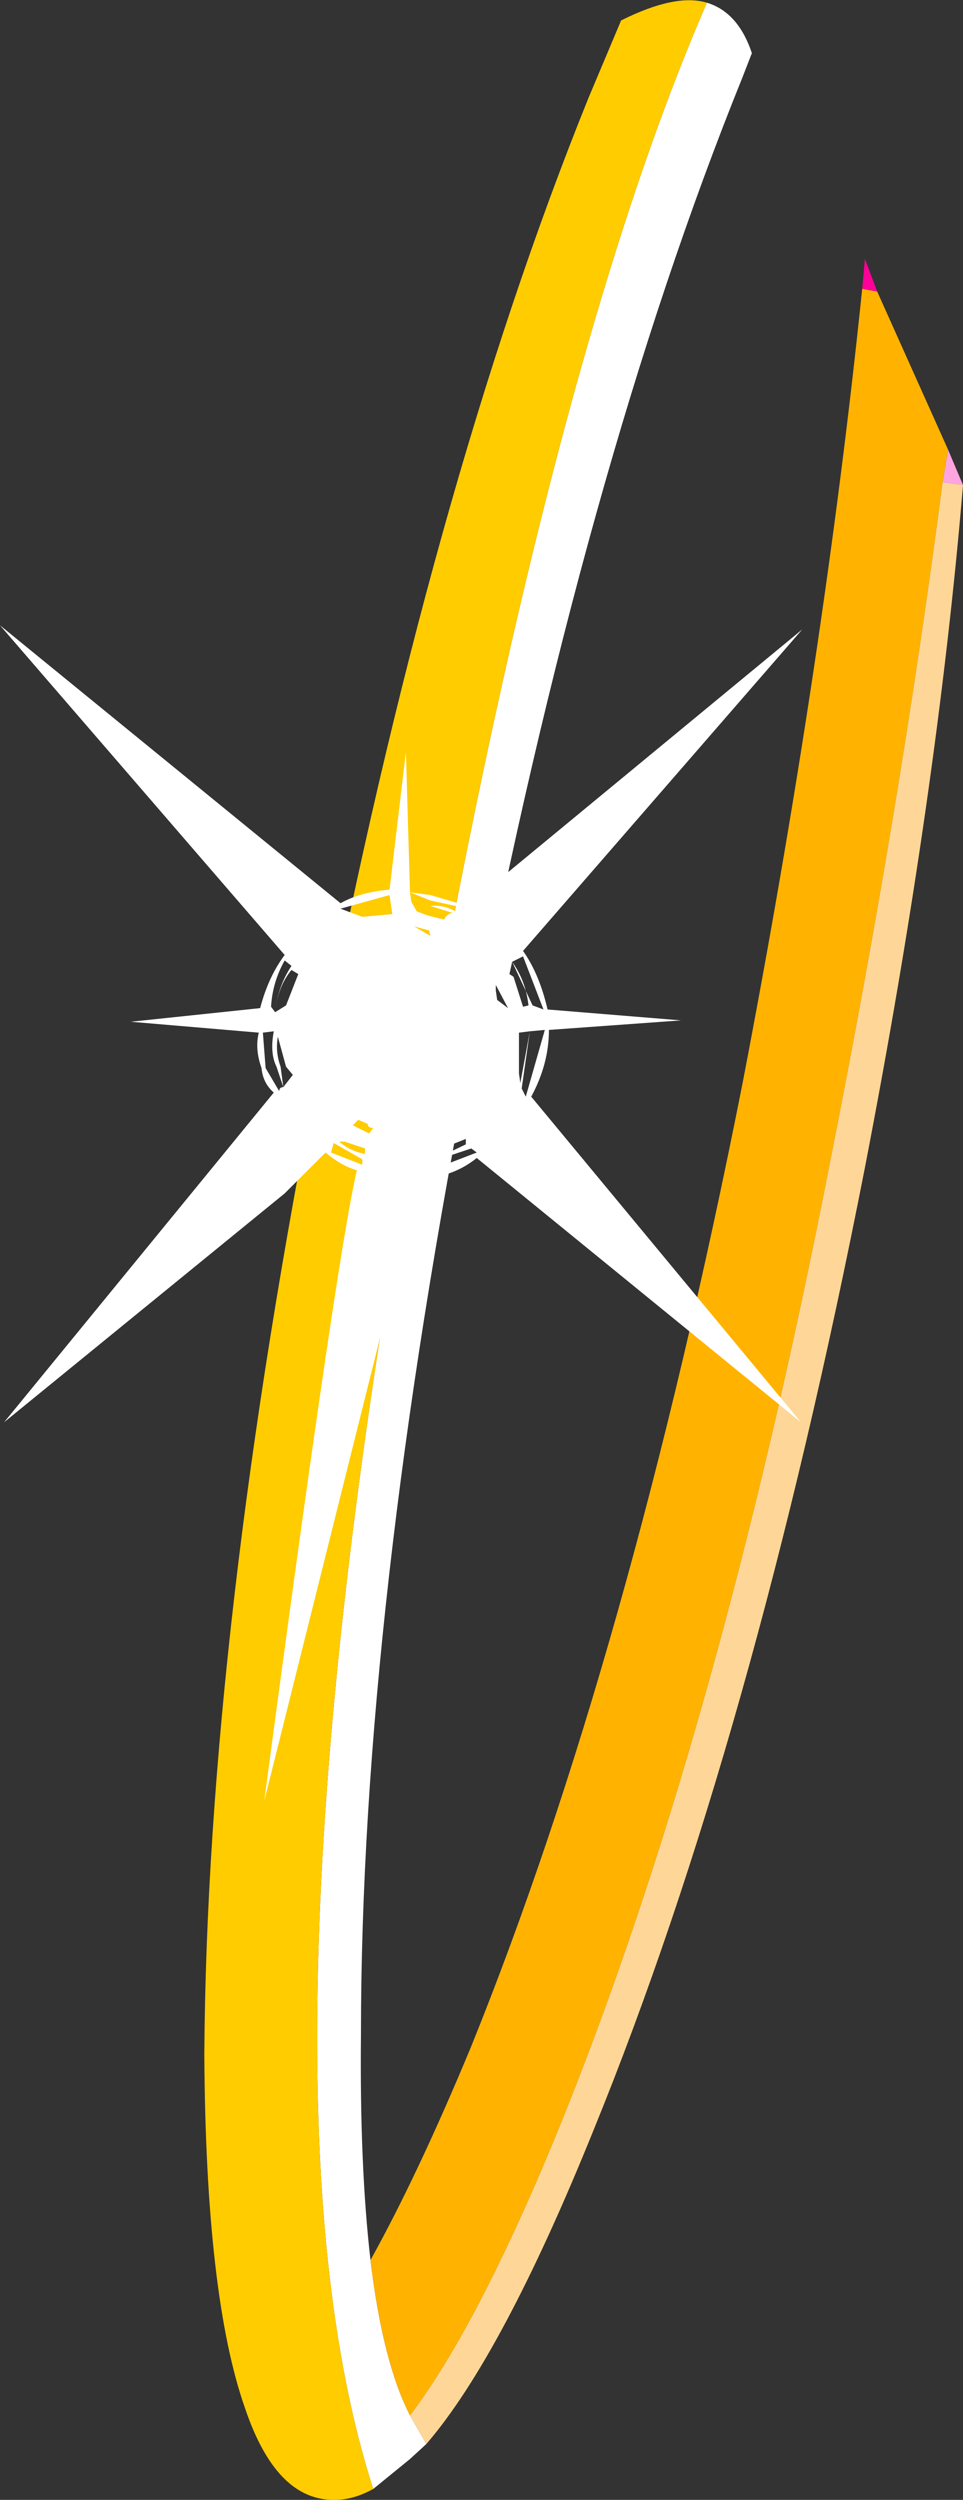
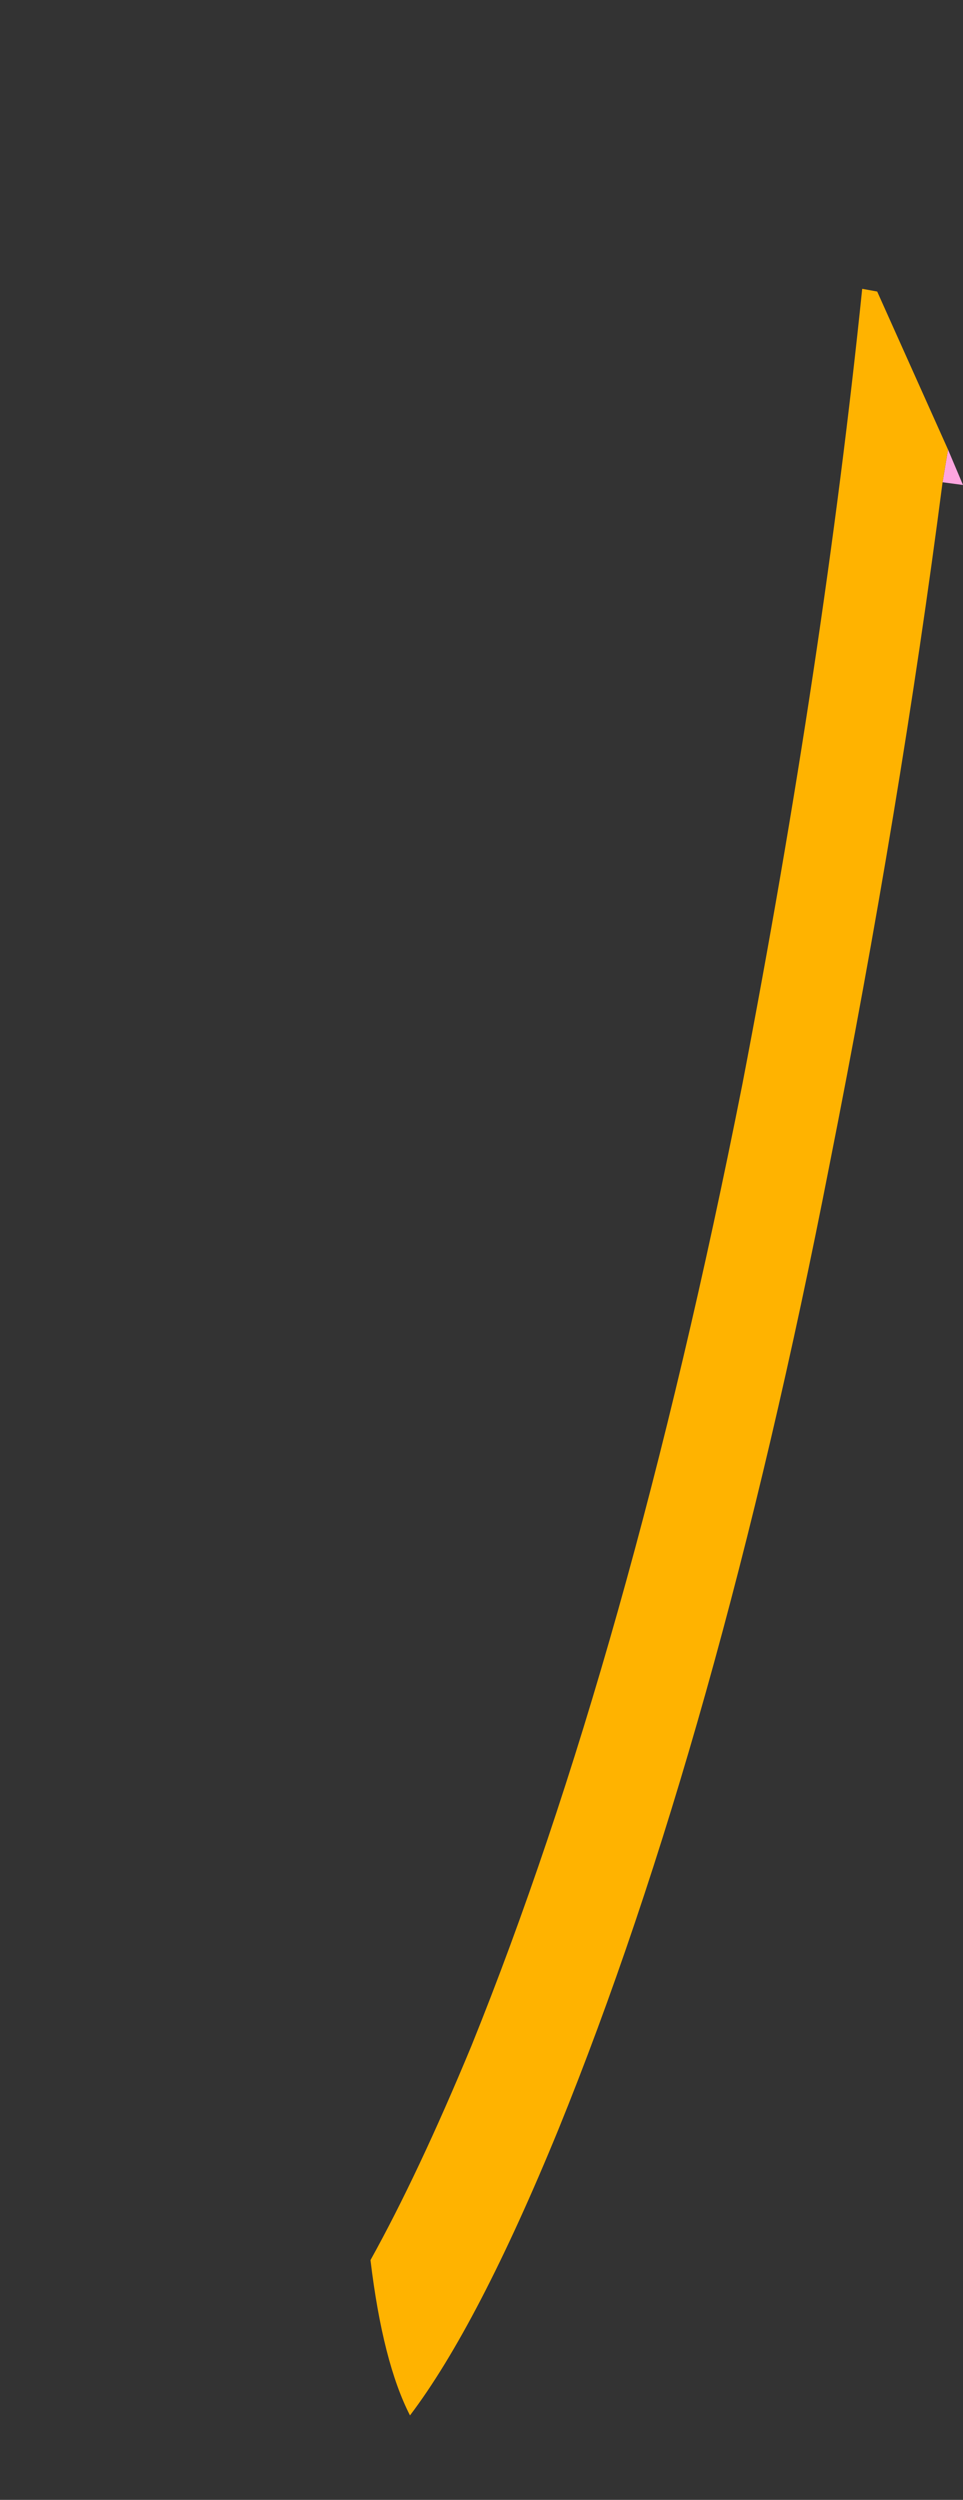
<svg xmlns="http://www.w3.org/2000/svg" height="91.75px" width="35.35px">
  <rect width="100%" height="100%" fill="#333333" stroke="none" />
  <g transform="matrix(1.0, 0.0, 0.0, 1.0, 0.0, 0.0)">
-     <path d="M25.95 0.1 Q27.1 0.45 27.6 1.95 L27.25 2.85 Q21.45 17.2 17.4 38.15 13.25 59.15 13.25 74.65 13.2 79.5 13.6 82.95 14.05 86.7 15.05 88.65 L15.65 89.7 15.05 90.25 13.7 91.35 Q9.05 76.9 14.9 43.3 19.9 14.0 25.95 0.1" fill="#ffffff" fill-rule="evenodd" stroke="none" />
-     <path d="M13.7 91.35 Q12.7 91.9 11.75 91.7 10.0 91.35 9.0 88.4 7.55 84.3 7.5 75.4 7.6 59.85 11.75 38.9 15.8 17.95 21.6 3.6 L22.8 0.75 Q24.8 -0.25 25.95 0.1 19.9 14.0 14.9 43.3 9.05 76.9 13.7 91.35" fill="#ffcc00" fill-rule="evenodd" stroke="none" />
    <path d="M34.8 16.5 L35.35 17.8 34.6 17.7 34.8 16.5" fill="#fea5df" fill-rule="evenodd" stroke="none" />
    <path d="M13.6 82.95 Q15.35 79.8 17.3 75.1 23.1 60.75 27.25 39.8 30.25 24.2 31.65 10.6 L32.2 10.7 34.8 16.5 34.6 17.7 Q33.05 29.65 30.45 42.75 26.35 63.75 20.5 78.15 17.55 85.35 15.05 88.65 14.05 86.7 13.6 82.95" fill="#ffb300" fill-rule="evenodd" stroke="none" />
-     <path d="M31.65 10.6 L31.75 9.5 32.2 10.7 31.65 10.6" fill="#ff0099" fill-rule="evenodd" stroke="none" />
-     <path d="M35.35 17.8 Q34.4 29.15 31.75 42.85 27.65 63.8 21.8 78.15 18.45 86.45 15.65 89.7 L15.05 88.65 Q17.55 85.35 20.5 78.15 26.35 63.75 30.45 42.75 33.05 29.65 34.6 17.7 L35.35 17.8" fill="#fed798" fill-rule="evenodd" stroke="none" />
-     <path d="M12.5 33.35 L13.3 33.65 14.4 33.55 14.3 32.85 12.5 33.35 M14.3 32.65 L14.9 27.6 15.05 32.75 15.8 32.85 17.15 33.25 29.45 23.1 19.2 34.9 Q19.8 35.75 20.1 37.05 L25.0 37.45 20.15 37.8 Q20.15 39.05 19.5 40.25 L29.4 52.2 17.5 42.5 Q16.7 43.15 15.6 43.25 L15.4 43.3 9.7 66.1 Q12.35 46.15 13.1 42.95 12.55 42.8 11.95 42.3 L10.45 43.8 0.15 52.2 10.05 40.1 Q9.65 39.75 9.6 39.2 9.35 38.5 9.5 37.9 L4.8 37.5 9.55 37.0 Q9.85 35.85 10.45 35.05 L0.0 22.95 12.5 33.15 Q13.2 32.75 14.3 32.65 M15.1 33.1 L15.3 33.45 15.7 33.6 16.3 33.75 Q16.4 33.55 16.6 33.5 L15.8 33.25 Q16.35 33.2 16.8 33.5 L16.95 33.3 15.8 33.05 15.05 32.75 15.1 33.1 M19.2 35.1 L18.8 35.3 18.7 35.75 18.85 35.85 19.2 36.95 19.4 36.9 Q19.3 36.0 18.8 35.3 L19.55 36.9 19.95 37.05 19.2 35.1 M15.75 34.15 L15.2 34.0 15.8 34.35 15.75 34.15 M18.65 37.0 L18.2 36.15 18.2 36.35 18.25 36.7 18.65 37.0 M19.45 37.85 L19.15 39.95 19.3 40.25 20.0 37.8 19.45 37.85 19.05 37.9 19.05 39.4 19.1 39.75 19.45 37.85 M12.45 41.9 Q12.85 42.25 13.4 42.35 L13.4 42.15 12.65 41.9 12.45 41.9 M13.15 41.1 L12.95 41.3 13.55 41.6 13.7 41.4 Q13.5 41.4 13.5 41.25 L13.15 41.1 M13.3 42.75 L13.3 42.55 12.25 41.95 12.15 42.3 13.3 42.75 M15.3 42.35 L15.3 42.75 15.65 42.7 17.1 42.0 17.1 41.8 15.85 42.3 15.3 42.35 M15.35 43.1 L15.55 43.05 17.5 42.3 17.3 42.15 15.65 42.7 15.3 42.75 15.35 43.1 M10.45 35.25 Q10.0 36.05 9.95 36.95 L10.1 37.15 Q10.2 36.2 10.7 35.45 L10.45 35.25 M10.5 36.9 L10.95 35.75 10.7 35.6 Q10.2 36.2 10.1 37.15 L10.5 36.9 M10.2 38.05 Q10.1 38.6 10.3 39.15 L10.4 39.9 10.75 39.45 10.5 39.15 10.2 38.05 M10.05 37.85 L9.65 37.9 9.75 39.2 10.25 40.05 Q10.25 39.9 10.4 39.9 L10.15 39.15 Q9.9 38.65 10.05 37.85" fill="#ffffff" fill-rule="evenodd" stroke="none" />
  </g>
</svg>